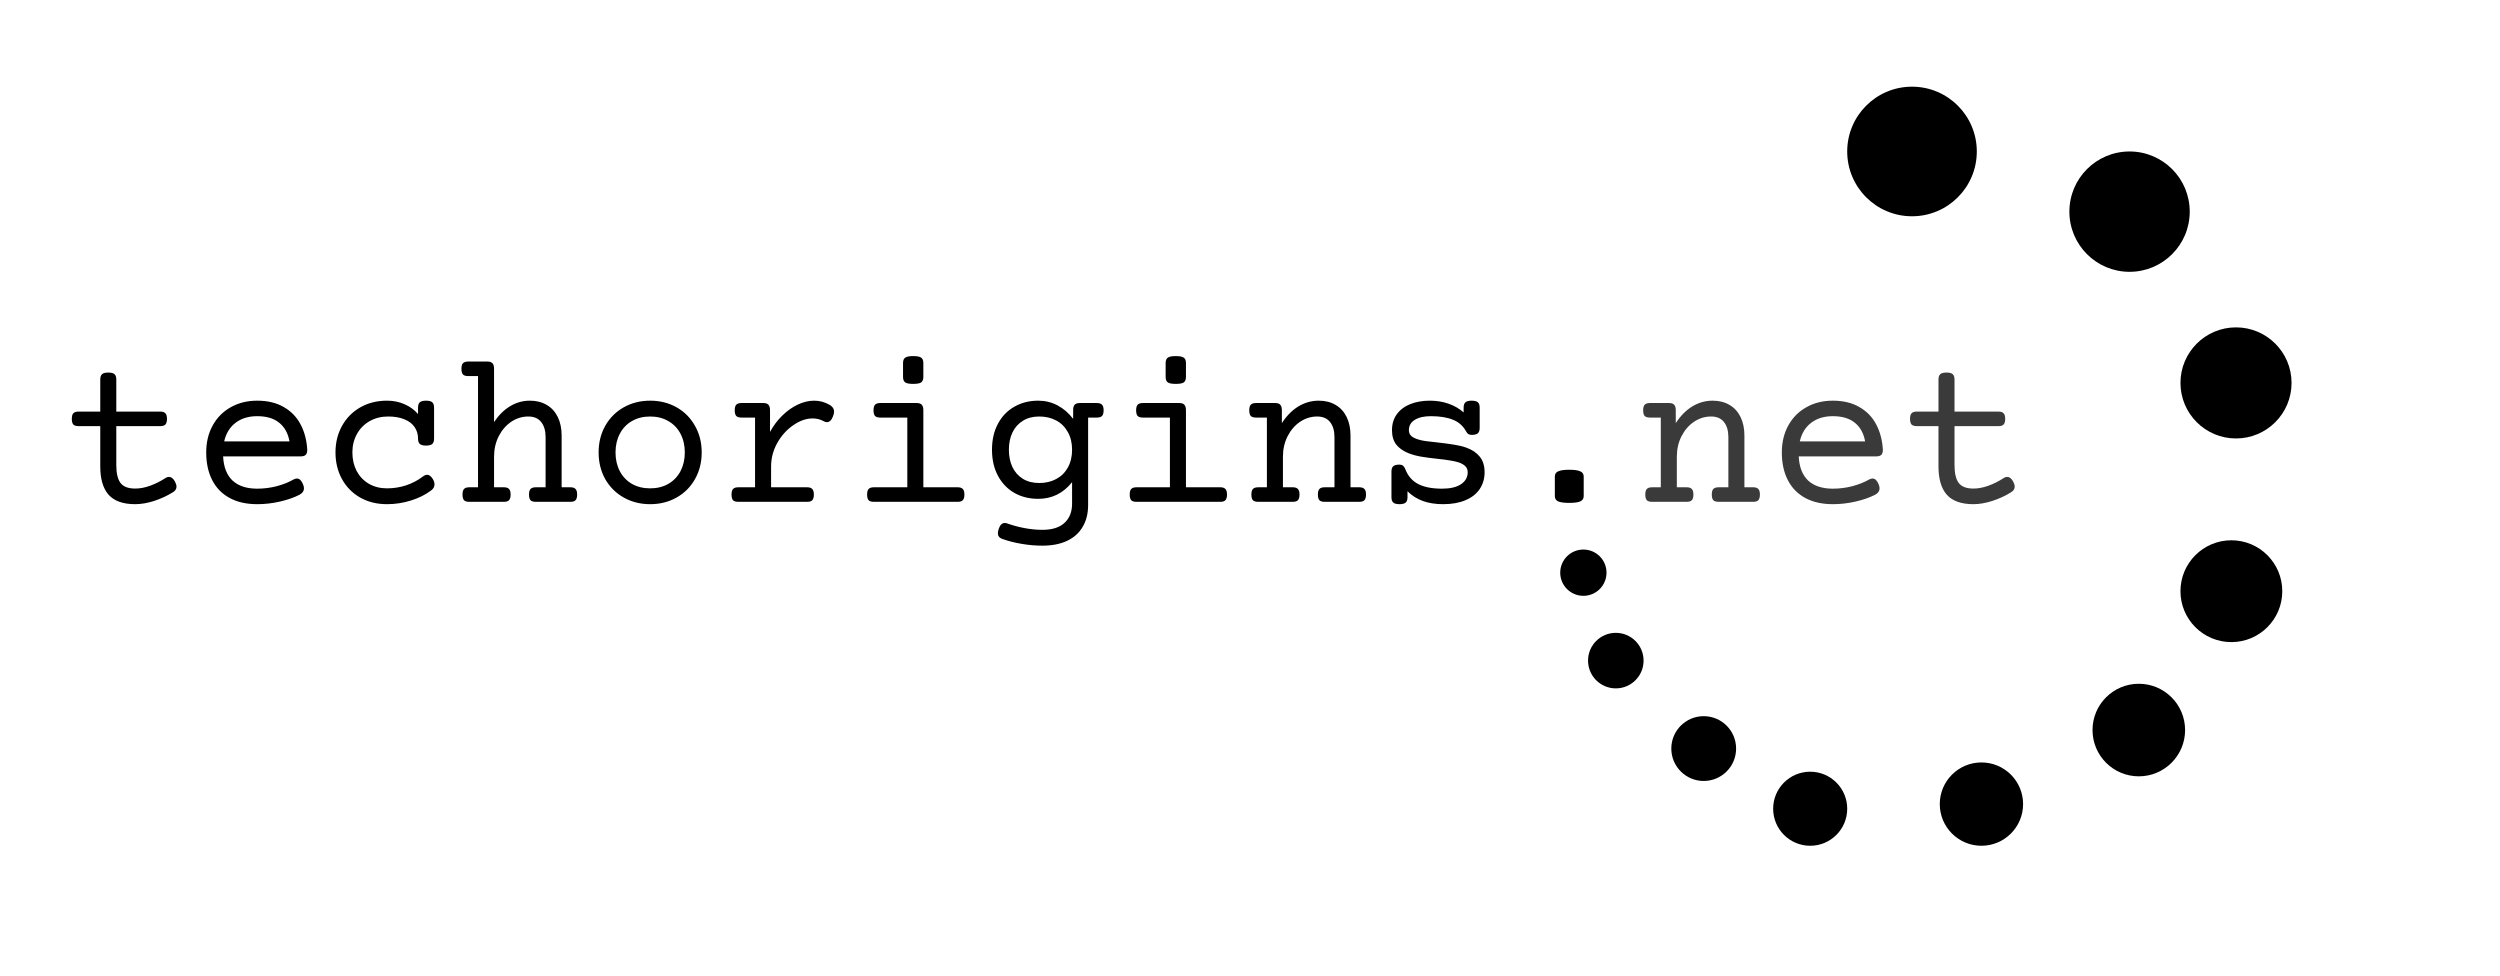
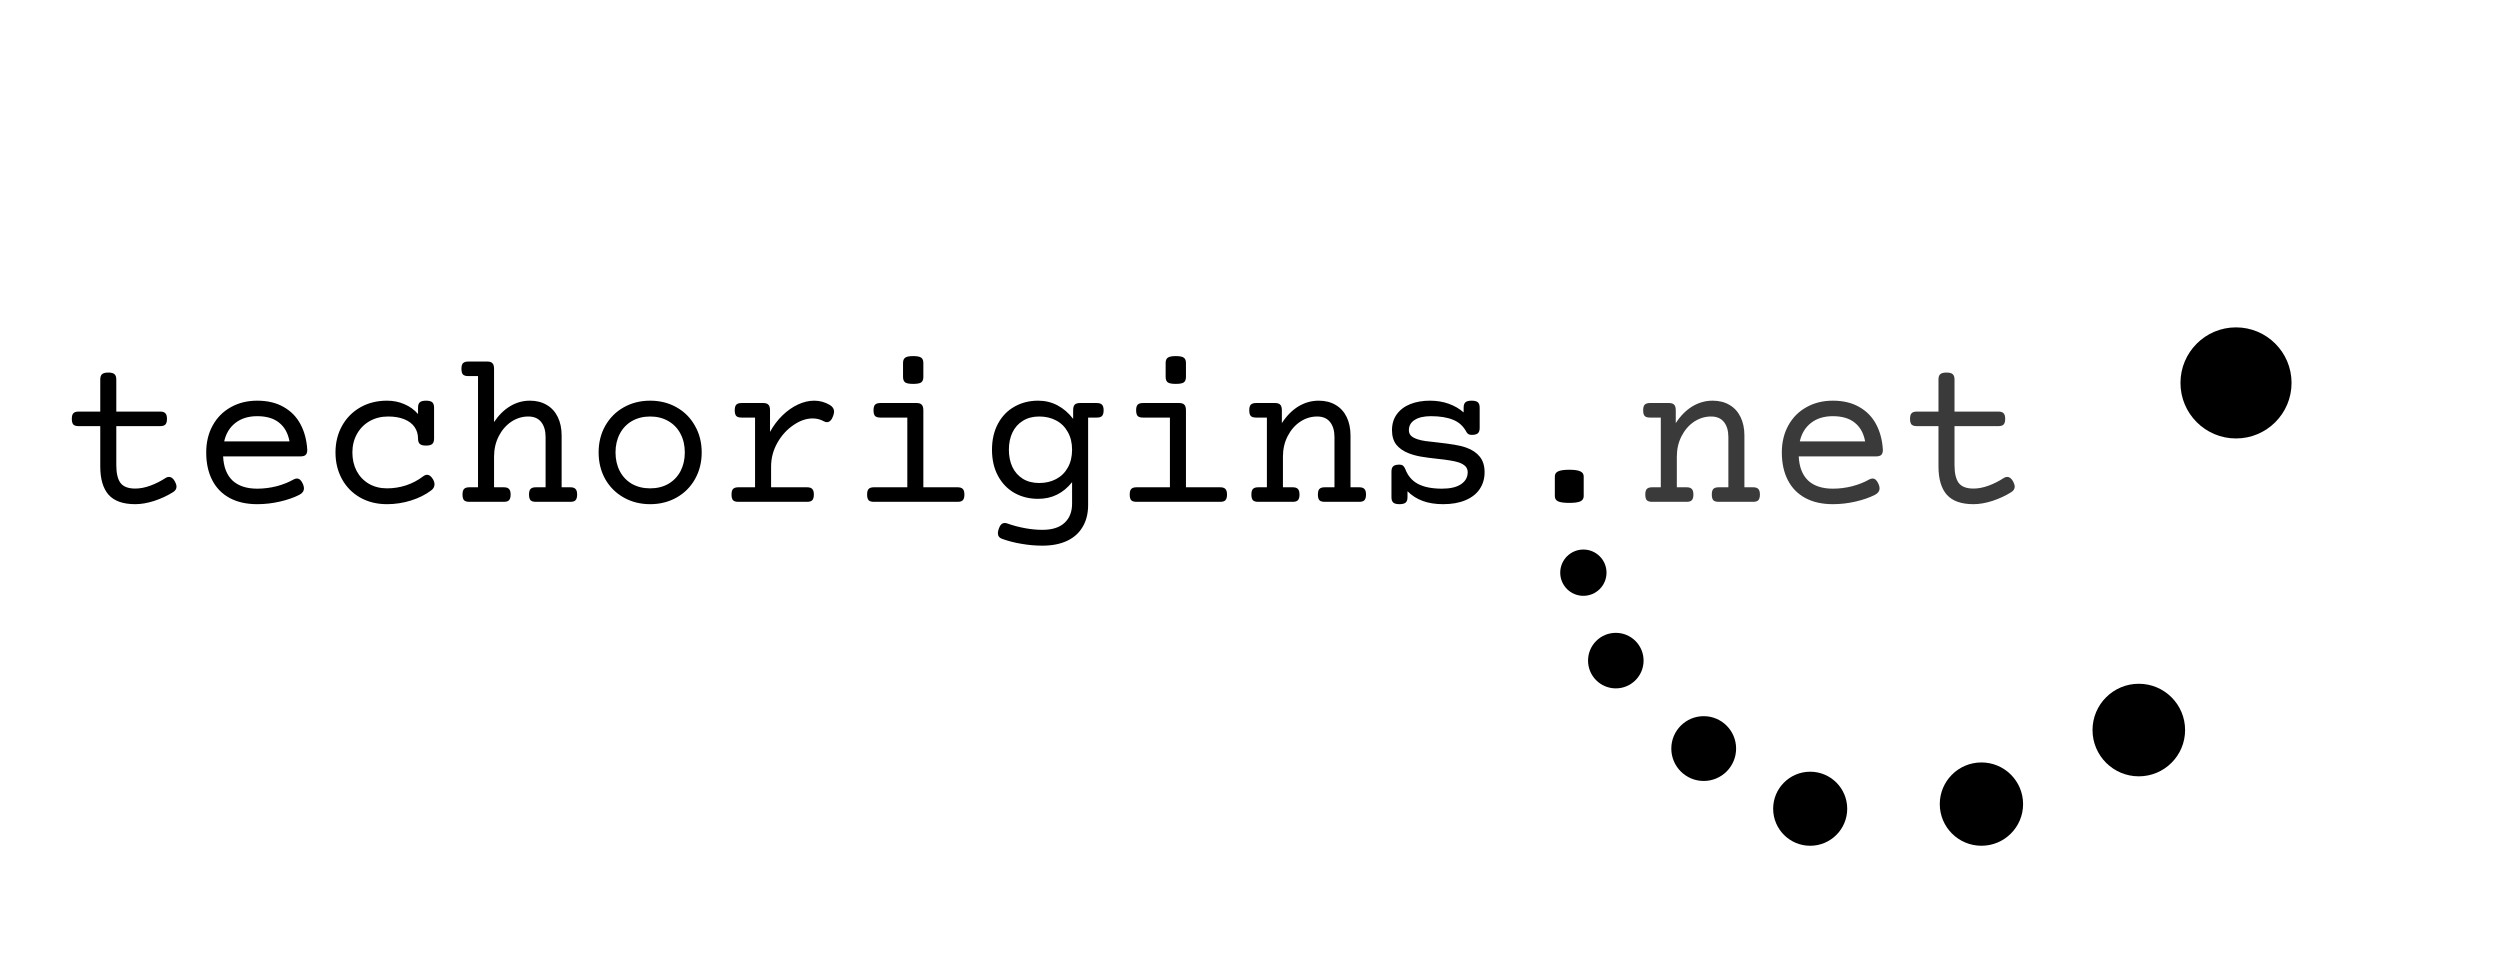
<svg xmlns="http://www.w3.org/2000/svg" width="548" height="214" viewBox="0 0 548 214" fill="none">
  <path d="M23.734 81.664C24.375 81.664 24.828 81.781 25.094 82.016C25.359 82.25 25.492 82.641 25.492 83.188V90.219H35.125C35.656 90.219 36.031 90.344 36.25 90.594C36.484 90.828 36.602 91.234 36.602 91.812C36.602 92.391 36.484 92.805 36.25 93.055C36.031 93.289 35.656 93.406 35.125 93.406H25.492V101.938C25.492 103.719 25.797 105.023 26.406 105.852C27.031 106.68 28.109 107.094 29.641 107.094C30.688 107.094 31.789 106.883 32.945 106.461C34.102 106.039 35.219 105.477 36.297 104.773C36.516 104.617 36.758 104.539 37.023 104.539C37.555 104.539 38.008 104.898 38.383 105.617C38.586 106.023 38.688 106.375 38.688 106.672C38.688 107.172 38.43 107.578 37.914 107.891C36.695 108.656 35.336 109.289 33.836 109.789C32.336 110.273 30.938 110.516 29.641 110.516C26.984 110.516 25.039 109.828 23.805 108.453C22.586 107.062 21.977 104.992 21.977 102.242V93.406H17.219C16.688 93.406 16.305 93.289 16.07 93.055C15.852 92.805 15.742 92.391 15.742 91.812C15.742 91.234 15.852 90.828 16.07 90.594C16.305 90.344 16.688 90.219 17.219 90.219H21.977V83.188C21.977 82.641 22.109 82.25 22.375 82.016C22.641 81.781 23.094 81.664 23.734 81.664ZM56.383 87.828C58.648 87.828 60.578 88.289 62.172 89.211C63.781 90.117 65.016 91.383 65.875 93.008C66.734 94.617 67.227 96.477 67.352 98.586C67.352 99.117 67.234 99.492 67 99.711C66.781 99.93 66.406 100.039 65.875 100.039H48.906C49.016 102.367 49.703 104.133 50.969 105.336C52.25 106.523 54.055 107.117 56.383 107.117C57.82 107.117 59.242 106.938 60.648 106.578C62.055 106.203 63.289 105.711 64.352 105.102C64.617 104.961 64.859 104.891 65.078 104.891C65.625 104.891 66.07 105.305 66.414 106.133C66.555 106.461 66.625 106.758 66.625 107.023C66.625 107.648 66.281 108.133 65.594 108.477C64.391 109.086 62.969 109.578 61.328 109.953C59.688 110.328 58.039 110.516 56.383 110.516C54.023 110.516 52.008 110.062 50.336 109.156C48.664 108.25 47.391 106.945 46.516 105.242C45.641 103.539 45.203 101.516 45.203 99.172C45.203 96.938 45.68 94.961 46.633 93.242C47.586 91.523 48.906 90.195 50.594 89.258C52.281 88.305 54.211 87.828 56.383 87.828ZM56.383 91.227C54.461 91.227 52.867 91.719 51.602 92.703C50.352 93.672 49.531 95.023 49.141 96.758H63.461C63.133 94.961 62.375 93.594 61.188 92.656C60.016 91.703 58.414 91.227 56.383 91.227ZM93.391 87.828C94.031 87.828 94.484 87.945 94.75 88.18C95.016 88.414 95.148 88.805 95.148 89.352V96.148C95.148 96.695 95.016 97.086 94.75 97.32C94.484 97.555 94.031 97.672 93.391 97.672C92.75 97.672 92.297 97.555 92.031 97.32C91.766 97.086 91.633 96.695 91.633 96.148C91.633 95.195 91.383 94.352 90.883 93.617C90.383 92.883 89.633 92.312 88.633 91.906C87.648 91.5 86.461 91.297 85.07 91.297C83.57 91.297 82.227 91.633 81.039 92.305C79.852 92.977 78.922 93.914 78.25 95.117C77.578 96.32 77.242 97.672 77.242 99.172C77.242 100.688 77.555 102.047 78.18 103.25C78.82 104.438 79.711 105.367 80.852 106.039C82.008 106.711 83.336 107.047 84.836 107.047C86.273 107.047 87.664 106.828 89.008 106.391C90.367 105.938 91.602 105.289 92.711 104.445C93.039 104.195 93.344 104.07 93.625 104.07C94.078 104.07 94.5 104.391 94.891 105.031C95.125 105.422 95.242 105.797 95.242 106.156C95.242 106.703 94.992 107.156 94.492 107.516C93.242 108.453 91.766 109.188 90.062 109.719C88.359 110.25 86.617 110.516 84.836 110.516C82.602 110.516 80.625 110.023 78.906 109.039C77.203 108.055 75.883 106.703 74.945 104.984C74.008 103.266 73.539 101.328 73.539 99.172C73.539 97.016 74.016 95.078 74.969 93.359C75.922 91.641 77.25 90.289 78.953 89.305C80.672 88.32 82.633 87.828 84.836 87.828C86.227 87.828 87.5 88.086 88.656 88.602C89.828 89.102 90.82 89.82 91.633 90.758V89.352C91.633 88.805 91.766 88.414 92.031 88.18C92.297 87.945 92.75 87.828 93.391 87.828ZM106.82 79.25C107.352 79.25 107.727 79.375 107.945 79.625C108.18 79.859 108.297 80.266 108.297 80.844V92.516C109.312 91 110.484 89.844 111.812 89.047C113.156 88.234 114.602 87.828 116.148 87.828C117.57 87.828 118.805 88.141 119.852 88.766C120.898 89.375 121.703 90.258 122.266 91.414C122.828 92.57 123.109 93.922 123.109 95.469V106.812H125.031C125.562 106.812 125.938 106.938 126.156 107.188C126.391 107.422 126.508 107.828 126.508 108.406C126.508 108.984 126.391 109.398 126.156 109.648C125.938 109.883 125.562 110 125.031 110H117.438C116.906 110 116.523 109.883 116.289 109.648C116.07 109.398 115.961 108.984 115.961 108.406C115.961 107.828 116.07 107.422 116.289 107.188C116.523 106.938 116.906 106.812 117.438 106.812H119.594V95.82C119.594 94.43 119.273 93.328 118.633 92.516C117.992 91.703 117.047 91.297 115.797 91.297C114.469 91.297 113.227 91.68 112.07 92.445C110.93 93.211 110.016 94.266 109.328 95.609C108.641 96.953 108.297 98.453 108.297 100.109V106.812H110.453C110.984 106.812 111.359 106.938 111.578 107.188C111.812 107.422 111.93 107.828 111.93 108.406C111.93 108.984 111.812 109.398 111.578 109.648C111.359 109.883 110.984 110 110.453 110H102.859C102.328 110 101.945 109.883 101.711 109.648C101.492 109.398 101.383 108.984 101.383 108.406C101.383 107.828 101.492 107.422 101.711 107.188C101.945 106.938 102.328 106.812 102.859 106.812H104.781V82.438H102.625C102.094 82.438 101.711 82.32 101.477 82.086C101.258 81.836 101.148 81.422 101.148 80.844C101.148 80.266 101.258 79.859 101.477 79.625C101.711 79.375 102.094 79.25 102.625 79.25H106.82ZM142.516 87.828C144.656 87.828 146.586 88.312 148.305 89.281C150.023 90.25 151.367 91.602 152.336 93.336C153.32 95.055 153.812 97 153.812 99.172C153.812 101.344 153.32 103.297 152.336 105.031C151.367 106.75 150.023 108.094 148.305 109.062C146.586 110.031 144.656 110.516 142.516 110.516C140.375 110.516 138.445 110.031 136.727 109.062C135.008 108.094 133.656 106.75 132.672 105.031C131.703 103.297 131.219 101.344 131.219 99.172C131.219 97 131.703 95.055 132.672 93.336C133.656 91.602 135.008 90.25 136.727 89.281C138.445 88.312 140.375 87.828 142.516 87.828ZM142.516 91.297C141 91.297 139.664 91.633 138.508 92.305C137.367 92.961 136.484 93.891 135.859 95.094C135.234 96.281 134.922 97.641 134.922 99.172C134.922 100.703 135.234 102.07 135.859 103.273C136.484 104.461 137.367 105.391 138.508 106.062C139.664 106.719 141 107.047 142.516 107.047C144.031 107.047 145.359 106.719 146.5 106.062C147.656 105.391 148.547 104.461 149.172 103.273C149.797 102.07 150.109 100.703 150.109 99.172C150.109 97.641 149.797 96.281 149.172 95.094C148.547 93.891 147.656 92.961 146.5 92.305C145.359 91.633 144.031 91.297 142.516 91.297ZM178.469 87.828C179.688 87.828 180.828 88.141 181.891 88.766C182.516 89.141 182.828 89.625 182.828 90.219C182.828 90.5 182.758 90.828 182.617 91.203C182.289 92.094 181.836 92.539 181.258 92.539C181.023 92.539 180.805 92.477 180.602 92.352C179.836 91.93 179.016 91.719 178.141 91.719C176.734 91.719 175.32 92.211 173.898 93.195C172.477 94.164 171.305 95.461 170.383 97.086C169.477 98.711 169.023 100.438 169.023 102.266V106.812H176.922C177.453 106.812 177.828 106.938 178.047 107.188C178.281 107.422 178.398 107.828 178.398 108.406C178.398 108.984 178.281 109.398 178.047 109.648C177.828 109.883 177.453 110 176.922 110H161.828C161.297 110 160.914 109.883 160.68 109.648C160.461 109.398 160.352 108.984 160.352 108.406C160.352 107.828 160.461 107.422 160.68 107.188C160.914 106.938 161.297 106.812 161.828 106.812H165.508V91.531H162.531C162 91.531 161.617 91.414 161.383 91.18C161.164 90.93 161.055 90.516 161.055 89.938C161.055 89.359 161.164 88.953 161.383 88.719C161.617 88.469 162 88.344 162.531 88.344H167.312C167.844 88.344 168.219 88.469 168.438 88.719C168.672 88.953 168.789 89.359 168.789 89.938V94.672C169.539 93.297 170.445 92.094 171.508 91.062C172.57 90.031 173.703 89.234 174.906 88.672C176.109 88.109 177.297 87.828 178.469 87.828ZM200.922 88.344C201.453 88.344 201.828 88.469 202.047 88.719C202.281 88.953 202.398 89.359 202.398 89.938V106.812H209.922C210.453 106.812 210.828 106.938 211.047 107.188C211.281 107.422 211.398 107.828 211.398 108.406C211.398 108.984 211.281 109.398 211.047 109.648C210.828 109.883 210.453 110 209.922 110H191.547C191.016 110 190.633 109.883 190.398 109.648C190.18 109.398 190.07 108.984 190.07 108.406C190.07 107.828 190.18 107.422 190.398 107.188C190.633 106.938 191.016 106.812 191.547 106.812H198.883V91.531H192.953C192.422 91.531 192.039 91.414 191.805 91.18C191.586 90.93 191.477 90.516 191.477 89.938C191.477 89.359 191.586 88.953 191.805 88.719C192.039 88.469 192.422 88.344 192.953 88.344H200.922ZM200.172 78.055C201.031 78.055 201.617 78.172 201.93 78.406C202.242 78.625 202.398 79.016 202.398 79.578V82.625C202.398 83.188 202.242 83.586 201.93 83.82C201.617 84.039 201.031 84.148 200.172 84.148C199.312 84.148 198.727 84.039 198.414 83.82C198.102 83.586 197.945 83.188 197.945 82.625V79.578C197.945 79.016 198.102 78.625 198.414 78.406C198.727 78.172 199.312 78.055 200.172 78.055ZM227.57 87.828C229.102 87.828 230.516 88.172 231.812 88.859C233.109 89.547 234.25 90.531 235.234 91.812V89.938C235.234 89.359 235.344 88.953 235.562 88.719C235.797 88.469 236.18 88.344 236.711 88.344H240.438C240.969 88.344 241.344 88.469 241.562 88.719C241.797 88.953 241.914 89.359 241.914 89.938C241.914 90.516 241.797 90.93 241.562 91.18C241.344 91.414 240.969 91.531 240.438 91.531H238.516V110.703C238.516 112.562 238.117 114.156 237.32 115.484C236.539 116.828 235.398 117.852 233.898 118.555C232.398 119.258 230.594 119.609 228.484 119.609C226.984 119.609 225.469 119.477 223.938 119.211C222.406 118.961 220.977 118.594 219.648 118.109C219.039 117.891 218.734 117.477 218.734 116.867C218.734 116.617 218.797 116.305 218.922 115.93C219.203 115.07 219.648 114.641 220.258 114.641C220.43 114.641 220.602 114.672 220.773 114.734C221.992 115.172 223.273 115.516 224.617 115.766C225.961 116.016 227.25 116.141 228.484 116.141C230.641 116.141 232.266 115.625 233.359 114.594C234.453 113.578 235 112.18 235 110.398V105.688C233.062 108.125 230.586 109.344 227.57 109.344C225.633 109.344 223.898 108.914 222.367 108.055C220.836 107.18 219.633 105.93 218.758 104.305C217.883 102.68 217.445 100.773 217.445 98.586C217.445 96.398 217.883 94.492 218.758 92.867C219.633 91.242 220.836 90 222.367 89.141C223.898 88.266 225.633 87.828 227.57 87.828ZM227.805 91.297C226.414 91.297 225.219 91.609 224.219 92.234C223.219 92.844 222.453 93.703 221.922 94.812C221.406 95.906 221.148 97.164 221.148 98.586C221.148 100.008 221.406 101.273 221.922 102.383C222.453 103.477 223.219 104.336 224.219 104.961C225.219 105.57 226.414 105.875 227.805 105.875C229.195 105.875 230.43 105.586 231.508 105.008C232.602 104.43 233.453 103.594 234.062 102.5C234.688 101.391 235 100.086 235 98.586C235 97.086 234.688 95.789 234.062 94.695C233.453 93.586 232.602 92.742 231.508 92.164C230.43 91.586 229.195 91.297 227.805 91.297ZM258.484 88.344C259.016 88.344 259.391 88.469 259.609 88.719C259.844 88.953 259.961 89.359 259.961 89.938V106.812H267.484C268.016 106.812 268.391 106.938 268.609 107.188C268.844 107.422 268.961 107.828 268.961 108.406C268.961 108.984 268.844 109.398 268.609 109.648C268.391 109.883 268.016 110 267.484 110H249.109C248.578 110 248.195 109.883 247.961 109.648C247.742 109.398 247.633 108.984 247.633 108.406C247.633 107.828 247.742 107.422 247.961 107.188C248.195 106.938 248.578 106.812 249.109 106.812H256.445V91.531H250.516C249.984 91.531 249.602 91.414 249.367 91.18C249.148 90.93 249.039 90.516 249.039 89.938C249.039 89.359 249.148 88.953 249.367 88.719C249.602 88.469 249.984 88.344 250.516 88.344H258.484ZM257.734 78.055C258.594 78.055 259.18 78.172 259.492 78.406C259.805 78.625 259.961 79.016 259.961 79.578V82.625C259.961 83.188 259.805 83.586 259.492 83.82C259.18 84.039 258.594 84.148 257.734 84.148C256.875 84.148 256.289 84.039 255.977 83.82C255.664 83.586 255.508 83.188 255.508 82.625V79.578C255.508 79.016 255.664 78.625 255.977 78.406C256.289 78.172 256.875 78.055 257.734 78.055ZM289.07 87.828C290.492 87.828 291.727 88.141 292.773 88.766C293.82 89.375 294.625 90.258 295.188 91.414C295.75 92.57 296.031 93.922 296.031 95.469V106.812H297.953C298.484 106.812 298.859 106.938 299.078 107.188C299.312 107.422 299.43 107.828 299.43 108.406C299.43 108.984 299.312 109.398 299.078 109.648C298.859 109.883 298.484 110 297.953 110H290.359C289.828 110 289.445 109.883 289.211 109.648C288.992 109.398 288.883 108.984 288.883 108.406C288.883 107.828 288.992 107.422 289.211 107.188C289.445 106.938 289.828 106.812 290.359 106.812H292.516V95.82C292.516 94.43 292.195 93.328 291.555 92.516C290.914 91.703 289.969 91.297 288.719 91.297C287.391 91.297 286.148 91.68 284.992 92.445C283.852 93.211 282.938 94.266 282.25 95.609C281.562 96.953 281.219 98.453 281.219 100.109V106.812H283.375C283.906 106.812 284.281 106.938 284.5 107.188C284.734 107.422 284.852 107.828 284.852 108.406C284.852 108.984 284.734 109.398 284.5 109.648C284.281 109.883 283.906 110 283.375 110H275.781C275.25 110 274.867 109.883 274.633 109.648C274.414 109.398 274.305 108.984 274.305 108.406C274.305 107.828 274.414 107.422 274.633 107.188C274.867 106.938 275.25 106.812 275.781 106.812H277.703V91.531H275.312C274.781 91.531 274.398 91.414 274.164 91.18C273.945 90.93 273.836 90.516 273.836 89.938C273.836 89.359 273.945 88.953 274.164 88.719C274.398 88.469 274.781 88.344 275.312 88.344H279.508C280.039 88.344 280.414 88.469 280.633 88.719C280.867 88.953 280.984 89.359 280.984 89.938V92.75C282.016 91.156 283.219 89.938 284.594 89.094C285.984 88.25 287.477 87.828 289.07 87.828ZM322.586 87.828C323.227 87.828 323.68 87.945 323.945 88.18C324.211 88.414 324.344 88.805 324.344 89.352V93.805C324.344 94.352 324.211 94.742 323.945 94.977C323.68 95.211 323.227 95.328 322.586 95.328C322.055 95.328 321.68 95.125 321.461 94.719C320.789 93.438 319.812 92.539 318.531 92.023C317.25 91.492 315.625 91.227 313.656 91.227C312.141 91.227 310.953 91.5 310.094 92.047C309.25 92.578 308.828 93.328 308.828 94.297C308.828 94.797 308.984 95.203 309.297 95.516C309.625 95.828 310.102 96.086 310.727 96.289C311.242 96.461 311.836 96.594 312.508 96.688C313.195 96.781 314.078 96.883 315.156 96.992C316.672 97.164 317.891 97.328 318.812 97.484C319.75 97.625 320.633 97.844 321.461 98.141C322.711 98.594 323.68 99.25 324.367 100.109C325.07 100.969 325.422 102.102 325.422 103.508C325.422 104.914 325.062 106.148 324.344 107.211C323.641 108.258 322.602 109.07 321.227 109.648C319.867 110.227 318.234 110.516 316.328 110.516C314.641 110.516 313.156 110.281 311.875 109.812C310.594 109.344 309.477 108.633 308.523 107.68V108.992C308.523 109.539 308.391 109.93 308.125 110.164C307.859 110.398 307.406 110.516 306.766 110.516C306.125 110.516 305.672 110.398 305.406 110.164C305.141 109.93 305.008 109.539 305.008 108.992V103.367C305.008 102.82 305.141 102.43 305.406 102.195C305.672 101.961 306.125 101.844 306.766 101.844C307.094 101.844 307.352 101.922 307.539 102.078C307.727 102.219 307.891 102.461 308.031 102.805C308.594 104.305 309.531 105.398 310.844 106.086C312.156 106.773 313.906 107.117 316.094 107.117C317.906 107.117 319.297 106.789 320.266 106.133C321.234 105.477 321.719 104.602 321.719 103.508C321.719 102.977 321.547 102.539 321.203 102.195C320.859 101.852 320.367 101.57 319.727 101.352C319.18 101.18 318.547 101.039 317.828 100.93C317.125 100.805 316.227 100.688 315.133 100.578C313.664 100.422 312.438 100.258 311.453 100.086C310.469 99.914 309.562 99.664 308.734 99.336C307.594 98.883 306.703 98.258 306.062 97.461C305.438 96.648 305.125 95.594 305.125 94.297C305.125 92.938 305.477 91.773 306.18 90.805C306.898 89.82 307.883 89.078 309.133 88.578C310.398 88.078 311.828 87.828 313.422 87.828C314.938 87.828 316.32 88.055 317.57 88.508C318.836 88.961 319.922 89.594 320.828 90.406V89.352C320.828 88.805 320.961 88.414 321.227 88.18C321.492 87.945 321.945 87.828 322.586 87.828ZM343.984 102.969C345.109 102.969 345.914 103.086 346.398 103.32C346.898 103.539 347.148 103.914 347.148 104.445V108.758C347.148 109.289 346.898 109.672 346.398 109.906C345.914 110.125 345.109 110.234 343.984 110.234C342.859 110.234 342.047 110.125 341.547 109.906C341.062 109.672 340.82 109.289 340.82 108.758V104.445C340.82 103.914 341.062 103.539 341.547 103.32C342.047 103.086 342.859 102.969 343.984 102.969Z" fill="black" />
  <path d="M375.414 87.828C376.836 87.828 378.07 88.141 379.117 88.766C380.164 89.375 380.969 90.258 381.531 91.414C382.094 92.57 382.375 93.922 382.375 95.469V106.812H384.297C384.828 106.812 385.203 106.938 385.422 107.188C385.656 107.422 385.773 107.828 385.773 108.406C385.773 108.984 385.656 109.398 385.422 109.648C385.203 109.883 384.828 110 384.297 110H376.703C376.172 110 375.789 109.883 375.555 109.648C375.336 109.398 375.227 108.984 375.227 108.406C375.227 107.828 375.336 107.422 375.555 107.188C375.789 106.938 376.172 106.812 376.703 106.812H378.859V95.82C378.859 94.43 378.539 93.328 377.898 92.516C377.258 91.703 376.312 91.297 375.062 91.297C373.734 91.297 372.492 91.68 371.336 92.445C370.195 93.211 369.281 94.266 368.594 95.609C367.906 96.953 367.562 98.453 367.562 100.109V106.812H369.719C370.25 106.812 370.625 106.938 370.844 107.188C371.078 107.422 371.195 107.828 371.195 108.406C371.195 108.984 371.078 109.398 370.844 109.648C370.625 109.883 370.25 110 369.719 110H362.125C361.594 110 361.211 109.883 360.977 109.648C360.758 109.398 360.648 108.984 360.648 108.406C360.648 107.828 360.758 107.422 360.977 107.188C361.211 106.938 361.594 106.812 362.125 106.812H364.047V91.531H361.656C361.125 91.531 360.742 91.414 360.508 91.18C360.289 90.93 360.18 90.516 360.18 89.938C360.18 89.359 360.289 88.953 360.508 88.719C360.742 88.469 361.125 88.344 361.656 88.344H365.852C366.383 88.344 366.758 88.469 366.977 88.719C367.211 88.953 367.328 89.359 367.328 89.938V92.75C368.359 91.156 369.562 89.938 370.938 89.094C372.328 88.25 373.82 87.828 375.414 87.828ZM401.758 87.828C404.023 87.828 405.953 88.289 407.547 89.211C409.156 90.117 410.391 91.383 411.25 93.008C412.109 94.617 412.602 96.477 412.727 98.586C412.727 99.117 412.609 99.492 412.375 99.711C412.156 99.93 411.781 100.039 411.25 100.039H394.281C394.391 102.367 395.078 104.133 396.344 105.336C397.625 106.523 399.43 107.117 401.758 107.117C403.195 107.117 404.617 106.938 406.023 106.578C407.43 106.203 408.664 105.711 409.727 105.102C409.992 104.961 410.234 104.891 410.453 104.891C411 104.891 411.445 105.305 411.789 106.133C411.93 106.461 412 106.758 412 107.023C412 107.648 411.656 108.133 410.969 108.477C409.766 109.086 408.344 109.578 406.703 109.953C405.062 110.328 403.414 110.516 401.758 110.516C399.398 110.516 397.383 110.062 395.711 109.156C394.039 108.25 392.766 106.945 391.891 105.242C391.016 103.539 390.578 101.516 390.578 99.172C390.578 96.938 391.055 94.961 392.008 93.242C392.961 91.523 394.281 90.195 395.969 89.258C397.656 88.305 399.586 87.828 401.758 87.828ZM401.758 91.227C399.836 91.227 398.242 91.719 396.977 92.703C395.727 93.672 394.906 95.023 394.516 96.758H408.836C408.508 94.961 407.75 93.594 406.562 92.656C405.391 91.703 403.789 91.227 401.758 91.227ZM426.672 81.664C427.312 81.664 427.766 81.781 428.031 82.016C428.297 82.25 428.43 82.641 428.43 83.188V90.219H438.062C438.594 90.219 438.969 90.344 439.188 90.594C439.422 90.828 439.539 91.234 439.539 91.812C439.539 92.391 439.422 92.805 439.188 93.055C438.969 93.289 438.594 93.406 438.062 93.406H428.43V101.938C428.43 103.719 428.734 105.023 429.344 105.852C429.969 106.68 431.047 107.094 432.578 107.094C433.625 107.094 434.727 106.883 435.883 106.461C437.039 106.039 438.156 105.477 439.234 104.773C439.453 104.617 439.695 104.539 439.961 104.539C440.492 104.539 440.945 104.898 441.32 105.617C441.523 106.023 441.625 106.375 441.625 106.672C441.625 107.172 441.367 107.578 440.852 107.891C439.633 108.656 438.273 109.289 436.773 109.789C435.273 110.273 433.875 110.516 432.578 110.516C429.922 110.516 427.977 109.828 426.742 108.453C425.523 107.062 424.914 104.992 424.914 102.242V93.406H420.156C419.625 93.406 419.242 93.289 419.008 93.055C418.789 92.805 418.68 92.391 418.68 91.812C418.68 91.234 418.789 90.828 419.008 90.594C419.242 90.344 419.625 90.219 420.156 90.219H424.914V83.188C424.914 82.641 425.047 82.25 425.312 82.016C425.578 81.781 426.031 81.664 426.672 81.664Z" fill="#3A3A3A" />
  <path d="M477.959 83.935C477.959 90.659 483.41 96.11 490.134 96.11C496.858 96.11 502.309 90.659 502.309 83.935C502.309 77.211 496.858 71.76 490.134 71.76C483.41 71.76 477.959 77.211 477.959 83.935Z" fill="black" />
-   <path d="M453.609 46.393C453.609 53.677 459.514 59.582 466.799 59.582C474.083 59.582 479.988 53.677 479.988 46.393C479.988 39.108 474.083 33.203 466.799 33.203C459.514 33.203 453.609 39.108 453.609 46.393Z" fill="black" />
-   <path d="M404.908 33.204C404.908 41.049 411.268 47.408 419.112 47.408C426.957 47.408 433.316 41.049 433.316 33.204C433.316 25.359 426.957 19 419.112 19C411.268 19 404.908 25.359 404.908 33.204Z" fill="black" />
-   <circle cx="11.16" cy="11.16" r="11.16" transform="matrix(-1 0 0 1 500.277 118.43)" fill="black" />
  <path d="M458.681 160.027C458.681 165.63 463.224 170.172 468.827 170.172C474.43 170.172 478.973 165.63 478.973 160.027C478.973 154.423 474.43 149.881 468.827 149.881C463.224 149.881 458.681 154.423 458.681 160.027Z" fill="black" />
  <circle cx="9.131" cy="9.131" r="9.131" transform="matrix(-1 0 0 1 443.461 167.127)" fill="black" />
  <circle cx="8.117" cy="8.117" r="8.117" transform="matrix(-1 0 0 1 404.91 169.158)" fill="black" />
  <circle cx="7.102" cy="7.102" r="7.102" transform="matrix(-1 0 0 1 380.555 156.984)" fill="black" />
  <circle cx="6.087" cy="6.087" r="6.087" transform="matrix(-1 0 0 1 360.273 138.719)" fill="black" />
  <circle cx="5.073" cy="5.073" r="5.073" transform="matrix(-1 0 0 1 352.148 120.459)" fill="black" />
</svg>